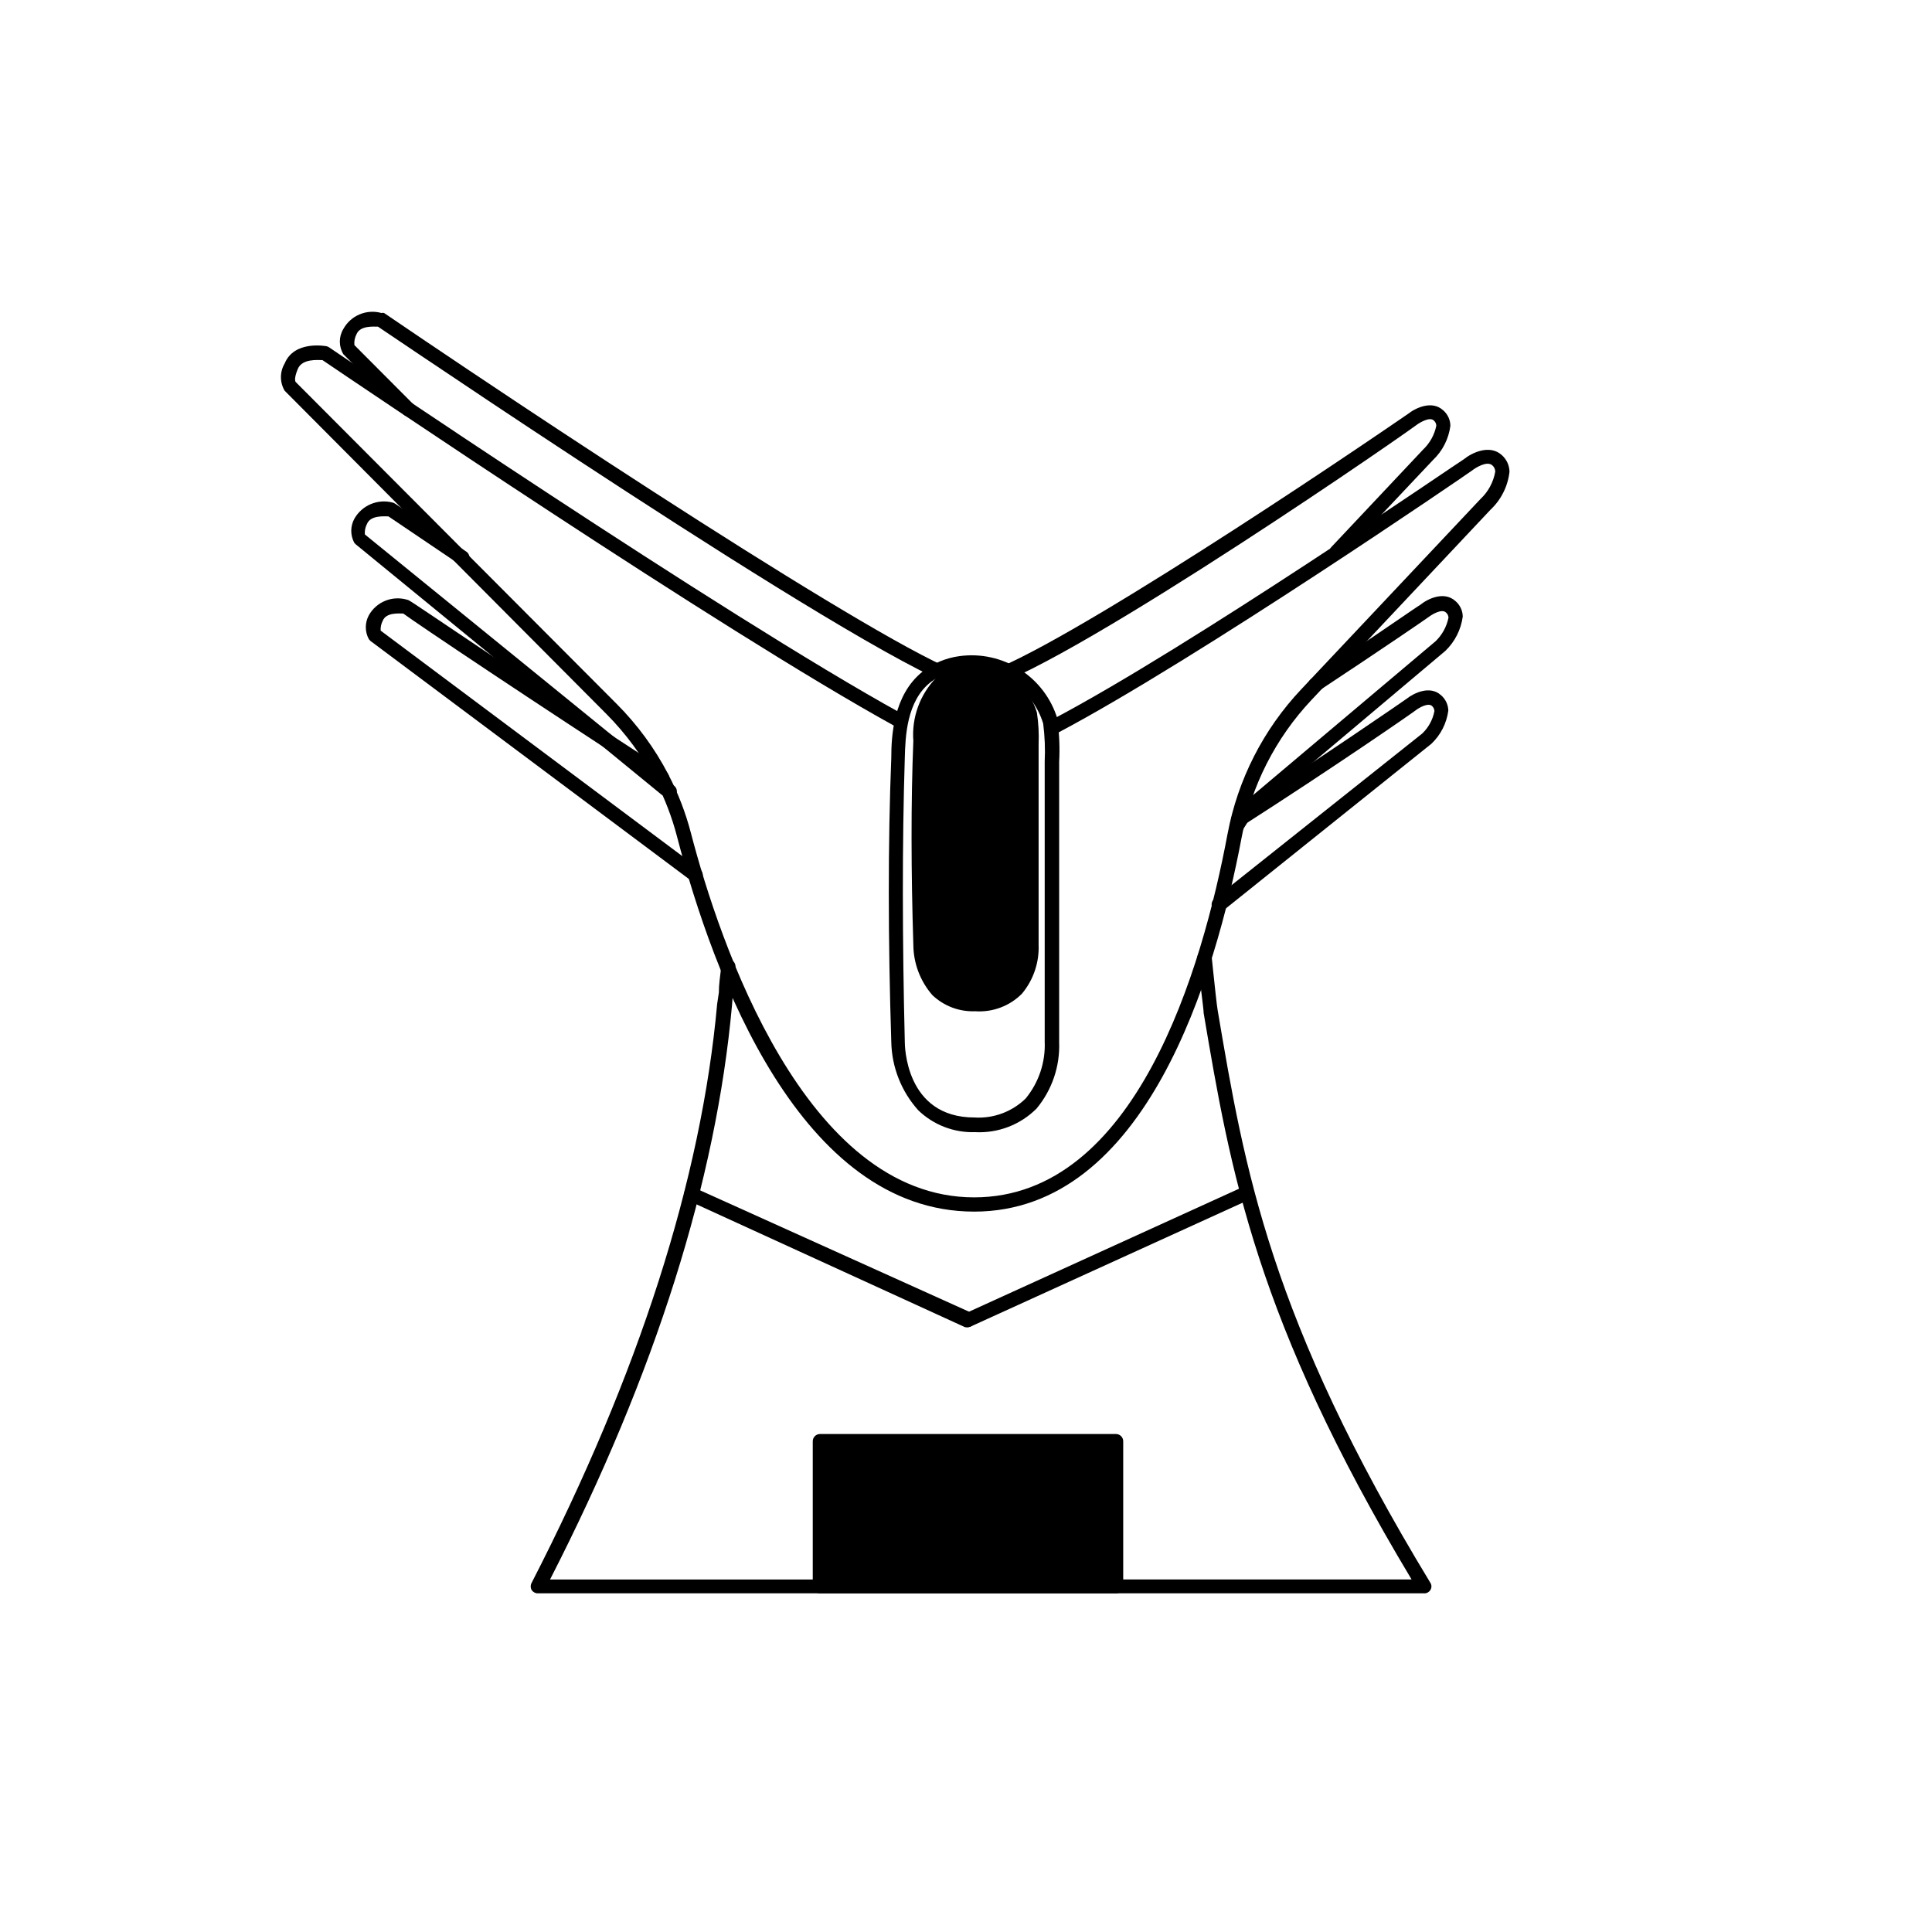
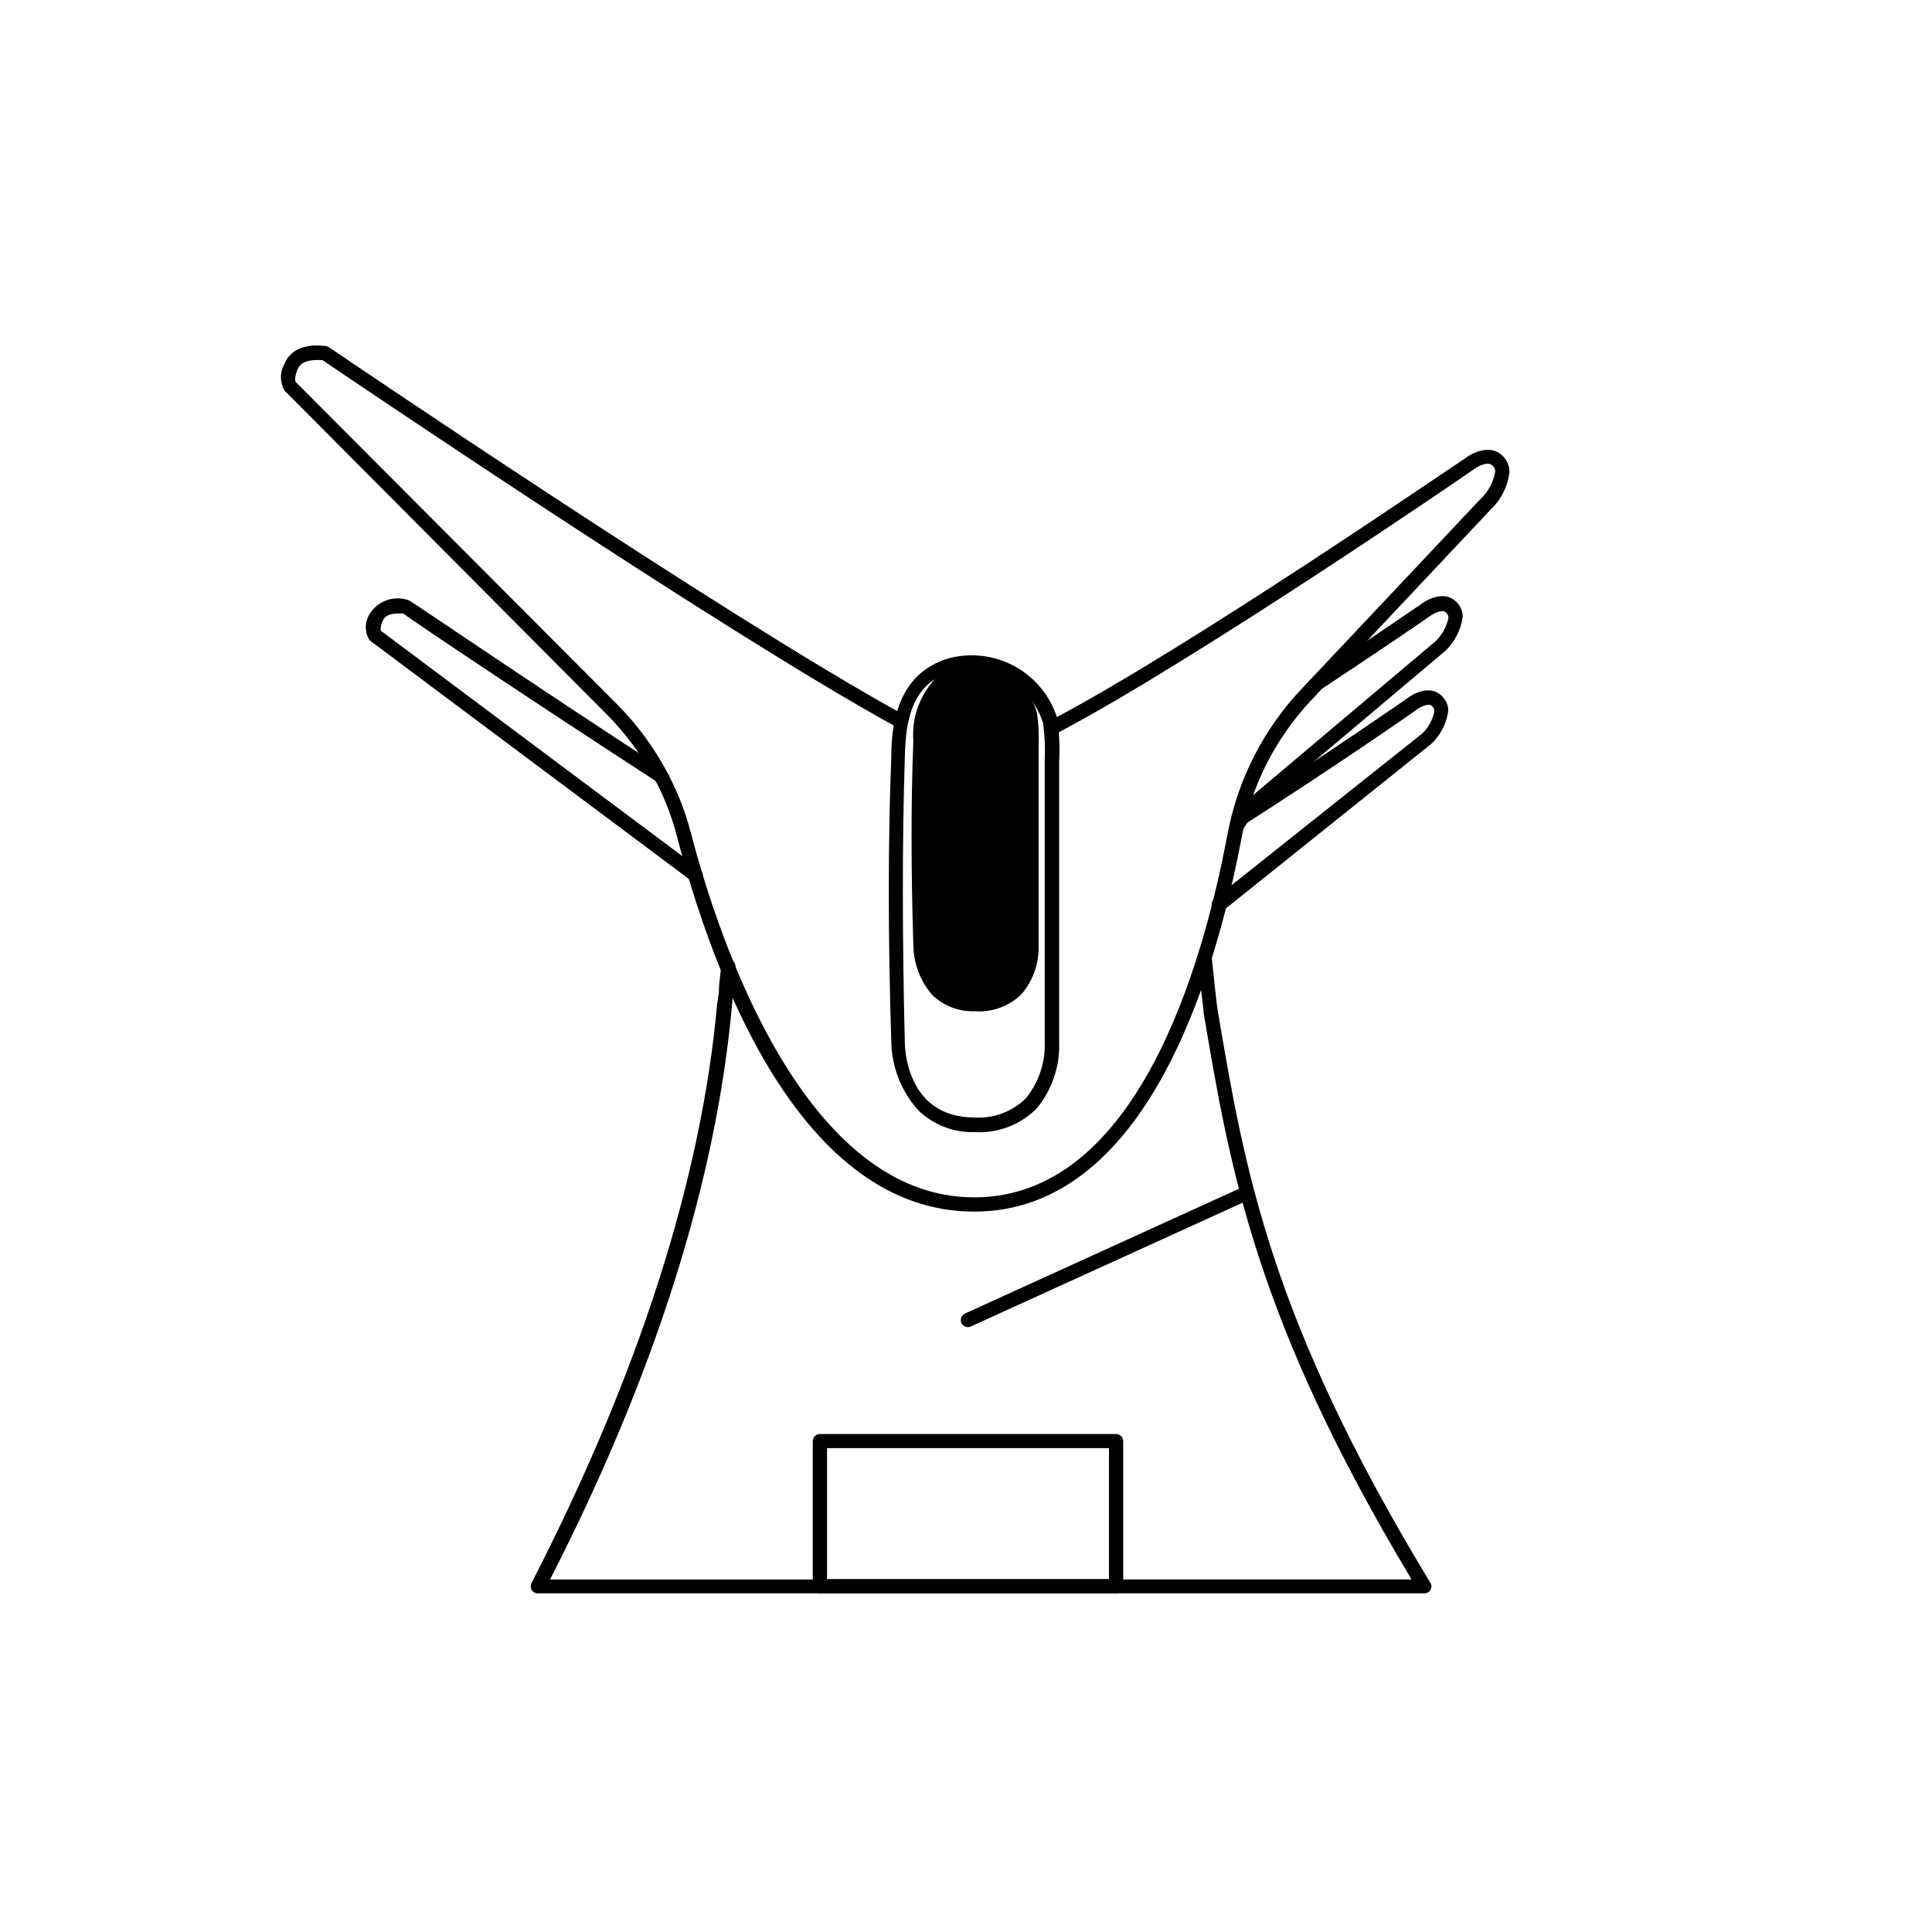
<svg xmlns="http://www.w3.org/2000/svg" fill="#000000" width="800px" height="800px" version="1.1" viewBox="144 144 512 512">
  <g>
    <path d="m328.26 377.78c-0.406-0.004-0.797-0.145-1.109-0.402l-84.992-63.531-0.402-0.453h-0.004c-1.082-1.977-1.082-4.371 0-6.348 1.996-3.551 6.168-5.262 10.078-4.133 0.254 0.047 0.496 0.152 0.707 0.301 0.352 0 32.898 22.32 67.562 44.789h-0.004c0.883 0.562 1.152 1.73 0.605 2.621-0.27 0.426-0.699 0.727-1.191 0.832-0.496 0.105-1.012 0.004-1.43-0.277-32.695-21.211-63.531-41.867-67.207-44.586-1.109 0-4.535-0.352-5.441 1.914-0.418 0.805-0.609 1.711-0.555 2.617l84.59 63.23c0.848 0.625 1.027 1.82 0.402 2.668-0.375 0.512-0.98 0.793-1.609 0.758z" />
    <path d="m467.16 385.54c-0.629 0.078-1.258-0.168-1.664-0.656-0.645-0.82-0.508-2.012 0.305-2.668l55.117-43.832c1.664-1.598 2.789-3.676 3.223-5.945-0.027-0.523-0.266-1.012-0.656-1.359-1.008-0.906-3.426 0.453-4.383 1.211-0.957 0.754-21.715 15.113-45.949 30.633l0.004-0.004c-0.406 0.297-0.918 0.402-1.41 0.297-0.488-0.105-0.91-0.414-1.16-0.852-0.309-0.41-0.434-0.926-0.348-1.434 0.086-0.504 0.375-0.949 0.801-1.234 24.133-15.566 45.344-30.23 45.746-30.531 1.914-1.512 6.144-3.578 9.07-0.957 1.203 1.016 1.918 2.5 1.965 4.078-0.438 3.367-2.019 6.481-4.484 8.816l-54.965 44.035c-0.352 0.258-0.777 0.398-1.211 0.402z" />
-     <path d="m321.4 355.56c-0.543-0.004-1.055-0.242-1.41-0.656l-0.602-0.25-81.113-66.402-0.352-0.352h-0.004c-1.109-2.008-1.109-4.445 0-6.449 2.012-3.539 6.137-5.293 10.078-4.285 0.25 0.059 0.488 0.16 0.703 0.305l18.992 12.797h0.004c0.773 0.621 0.949 1.73 0.395 2.555-0.551 0.828-1.641 1.098-2.512 0.617l-18.641-12.594c-1.16 0-4.734-0.352-5.691 2.016-0.445 0.852-0.641 1.812-0.555 2.769l82.121 66.754c0.359 0.352 0.562 0.836 0.562 1.336 0 0.504-0.203 0.984-0.562 1.336-0.375 0.371-0.891 0.555-1.414 0.504z" />
    <path d="m471.99 364.73c-0.34-0.004-0.672-0.109-0.957-0.301-0.441-0.242-0.762-0.656-0.887-1.141-0.121-0.488-0.039-1.004 0.23-1.43 1.328-2.234 2.883-4.328 4.637-6.246l49.473-41.715c1.719-1.684 2.894-3.84 3.379-6.199-0.016-0.551-0.273-1.066-0.707-1.41-1.16-1.059-3.879 0.707-4.535 1.211s-12.594 8.664-29.07 19.547c-0.41 0.285-0.922 0.395-1.414 0.301s-0.93-0.387-1.203-0.805c-0.559-0.879-0.312-2.043 0.555-2.621 16.422-11.133 28.766-19.648 28.918-19.648 1.965-1.613 6.297-3.68 9.27-1.008 1.223 1.027 1.941 2.535 1.965 4.133-0.465 3.453-2.078 6.648-4.586 9.07l-49.473 41.664c-1.508 1.656-2.844 3.461-3.981 5.391-0.254 0.684-0.887 1.156-1.613 1.207z" />
-     <path d="m401.81 327.1c-15.113 0-141.47-85.648-157.64-96.531-1.16 0-4.734-0.352-5.691 2.016h-0.004c-0.465 0.883-0.656 1.883-0.555 2.871l15.617 15.668h0.004c0.734 0.738 0.734 1.934 0 2.672-0.738 0.738-1.934 0.738-2.672 0l-15.871-15.922c-1.25-2.059-1.25-4.641 0-6.699 1.977-3.574 6.144-5.324 10.078-4.231 0.23-0.07 0.473-0.07 0.703 0 56.781 38.641 145.15 96.125 155.88 96.125 11.941 0 87.41-50.078 115.47-69.375 1.965-1.562 6.297-3.68 9.27-1.008h0.004c1.223 1.027 1.941 2.535 1.965 4.133-0.438 3.461-2.059 6.664-4.586 9.066l-24.234 25.695c-0.742 0.723-1.926 0.723-2.668 0-0.363-0.352-0.566-0.832-0.566-1.336 0-0.5 0.203-0.984 0.566-1.332l24.234-25.746h-0.004c1.805-1.699 3.035-3.918 3.527-6.348-0.016-0.551-0.273-1.07-0.703-1.41-1.008-0.957-3.527 0.453-4.535 1.211-10.43 7.606-102.32 70.48-117.59 70.48z" />
    <path d="m521.47 566.25h-234.98c-0.656-0.004-1.266-0.348-1.609-0.906-0.324-0.578-0.324-1.285 0-1.863 28.465-55.418 44.988-107.01 49.172-153.41l0.453-3.023c0-2.066 0.301-4.133 0.656-7.106v0.004c0.129-1.02 1.039-1.754 2.062-1.664 0.504 0.039 0.965 0.281 1.281 0.672s0.453 0.898 0.383 1.395c-0.301 2.973-0.453 5.039-0.656 7.004l-0.25 3.125c-4.18 46.148-20.152 97.285-48.215 152.1l228.32-0.004c-41.359-68.922-48.062-108.42-55.113-150.14 0-1.059-0.656-5.492-1.211-10.781l-0.453-3.828c-0.008-0.977 0.719-1.801 1.688-1.918 0.969-0.117 1.867 0.516 2.09 1.465l0.402 3.879c0.402 3.828 1.008 9.523 1.211 10.531 7.106 41.969 13.805 81.617 56.375 151.7 0.355 0.57 0.355 1.293 0 1.863-0.336 0.566-0.949 0.914-1.609 0.906z" />
-     <path d="m361.25 525.9h78.492v38.594h-78.492z" />
    <path d="m439.8 566.25h-78.547c-1.027 0-1.863-0.832-1.863-1.863v-38.441c0-1.035 0.828-1.887 1.863-1.914h78.547c1.035 0.027 1.863 0.879 1.863 1.914v38.594c-0.078 0.969-0.891 1.715-1.863 1.711zm-76.629-3.777h74.715v-34.711h-74.715z" />
-     <path d="m400.55 495.72c-0.266 0.051-0.539 0.051-0.805 0l-73.355-33.555c-0.945-0.43-1.363-1.547-0.93-2.492 0.43-0.945 1.547-1.363 2.492-0.934l73.355 33.102c0.457 0.199 0.812 0.57 0.992 1.035 0.18 0.461 0.168 0.98-0.035 1.434-0.211 0.785-0.898 1.352-1.715 1.41z" />
    <path d="m400.55 495.72c-0.746-0.016-1.426-0.441-1.762-1.109-0.426-0.961 0-2.082 0.957-2.519l73.004-33.25c0.961-0.398 2.062 0.023 2.519 0.957 0.199 0.453 0.215 0.969 0.035 1.434-0.18 0.465-0.539 0.836-0.996 1.035l-73.004 33.25h0.004c-0.238 0.113-0.492 0.184-0.758 0.203z" />
    <path d="m319.39 351.98c-0.699-0.008-1.336-0.395-1.664-1.008-3.438-6.547-7.836-12.543-13.047-17.781l-85.246-85.648c-1.309-2.223-1.309-4.981 0-7.207 2.519-6.144 10.73-4.637 11.082-4.586v0.004c0.254 0.047 0.496 0.148 0.707 0.301 1.059 0.707 104.64 71.137 151.7 97.035 0.758 0.57 0.984 1.609 0.527 2.445-0.453 0.832-1.449 1.207-2.34 0.879-45.797-25.191-144.89-92.398-151.65-96.984-1.211 0-5.391-0.453-6.551 2.367-1.16 2.82-0.555 3.426-0.555 3.426l85.047 85.297c5.492 5.496 10.113 11.801 13.703 18.691 0.488 0.918 0.152 2.062-0.754 2.57-0.297 0.145-0.629 0.215-0.957 0.199z" />
    <path d="m402.16 465.09c-45.949 0-69.074-62.27-78.746-99.402-1.324-5.098-3.215-10.031-5.641-14.711-0.246-0.445-0.297-0.969-0.145-1.457 0.152-0.484 0.496-0.887 0.949-1.109 0.922-0.449 2.031-0.094 2.519 0.805 2.586 4.926 4.598 10.133 5.996 15.516 7.559 29.02 30.23 96.582 75.066 96.582 42.773 0 60.457-60.457 67.156-96.328h0.004c2.707-14.391 9.492-27.695 19.547-38.34l47.457-50.383c2.062-1.926 3.445-4.473 3.93-7.254 0.008-0.664-0.289-1.297-0.805-1.711-1.41-1.258-4.535 0.754-5.289 1.359-0.754 0.605-72.902 50.027-109.78 69.527v-0.004c-0.934 0.48-2.078 0.121-2.57-0.805-0.453-0.934-0.098-2.062 0.809-2.57 36.676-19.246 108.37-68.617 109.27-69.07 2.168-1.762 6.852-4.031 10.078-1.16 1.281 1.121 2.031 2.731 2.066 4.434-0.426 3.852-2.215 7.426-5.039 10.078l-47.41 50.379c-9.547 10.133-15.98 22.793-18.539 36.477-6.953 36.879-25.391 99.148-70.887 99.148z" />
    <path d="m402.47 444.03c-5.617 0.199-11.074-1.891-15.117-5.793-4.477-4.977-7.016-11.395-7.152-18.086-0.855-26.801-0.906-52.852 0-75.32 0-5.793 0.555-16.625 8.262-22.824 2.844-2.234 6.238-3.66 9.824-4.129 5.594-0.762 11.277 0.492 16.031 3.539s8.27 7.684 9.914 13.086c0.031 0.148 0.031 0.305 0 0.453 0.504 3.621 0.656 7.281 0.453 10.934v74.262c0.25 6.414-1.887 12.695-5.992 17.633-4.281 4.281-10.176 6.551-16.223 6.246zm-0.957-122.58c-0.957-0.074-1.918-0.074-2.875 0-2.914 0.395-5.672 1.543-8.008 3.328-6.398 5.039-6.699 14.461-6.852 20.152-0.707 22.371-0.656 48.316 0 75.066 0 0.805 0 20.152 18.488 20.152 5.027 0.309 9.949-1.52 13.551-5.039 3.484-4.246 5.277-9.629 5.039-15.113v-74.16c0.16-3.363 0.023-6.738-0.402-10.078-1.238-4.082-3.738-7.668-7.141-10.238-3.406-2.57-7.535-3.996-11.801-4.07z" />
    <path d="m387.76 394.36s0 15.77 14.66 15.77c15.617 0 14.609-15.77 14.609-15.77v-52.445c0.164-2.809 0.062-5.625-0.301-8.414-1.086-3.59-3.418-6.672-6.582-8.688-3.16-2.016-6.938-2.828-10.648-2.297-2.328 0.328-4.531 1.25-6.398 2.672-3.941 4.098-5.926 9.699-5.441 15.367-0.707 21.359-0.254 42.066 0.102 53.805z" />
    <path d="m402.42 411.99c-4.203 0.168-8.293-1.375-11.336-4.281-3.227-3.703-5.012-8.441-5.039-13.352-0.605-19.195-0.656-37.887 0-54.008-0.473-6.207 1.746-12.32 6.098-16.777 2.125-1.645 4.641-2.703 7.305-3.074 4.168-0.609 8.418 0.301 11.973 2.566 3.551 2.269 6.168 5.738 7.371 9.777 0.418 2.769 0.57 5.566 0.453 8.363v53.152c0.188 4.734-1.395 9.367-4.434 13-3.262 3.269-7.785 4.961-12.391 4.633zm-0.707-87.914c-0.578 0.078-1.148 0.195-1.711 0.352-2.023 0.27-3.934 1.07-5.543 2.32-3.465 3.777-5.168 8.848-4.688 13.953-0.504 16.02-0.453 34.613 0 53.809 0 0.555 0 13.855 12.746 13.855 3.402 0.211 6.738-0.992 9.223-3.328 2.375-2.996 3.574-6.758 3.375-10.578v-53.402c0.219-2.434 0.219-4.875 0-7.309-1.816-5.848-7.281-9.789-13.402-9.672z" />
  </g>
</svg>